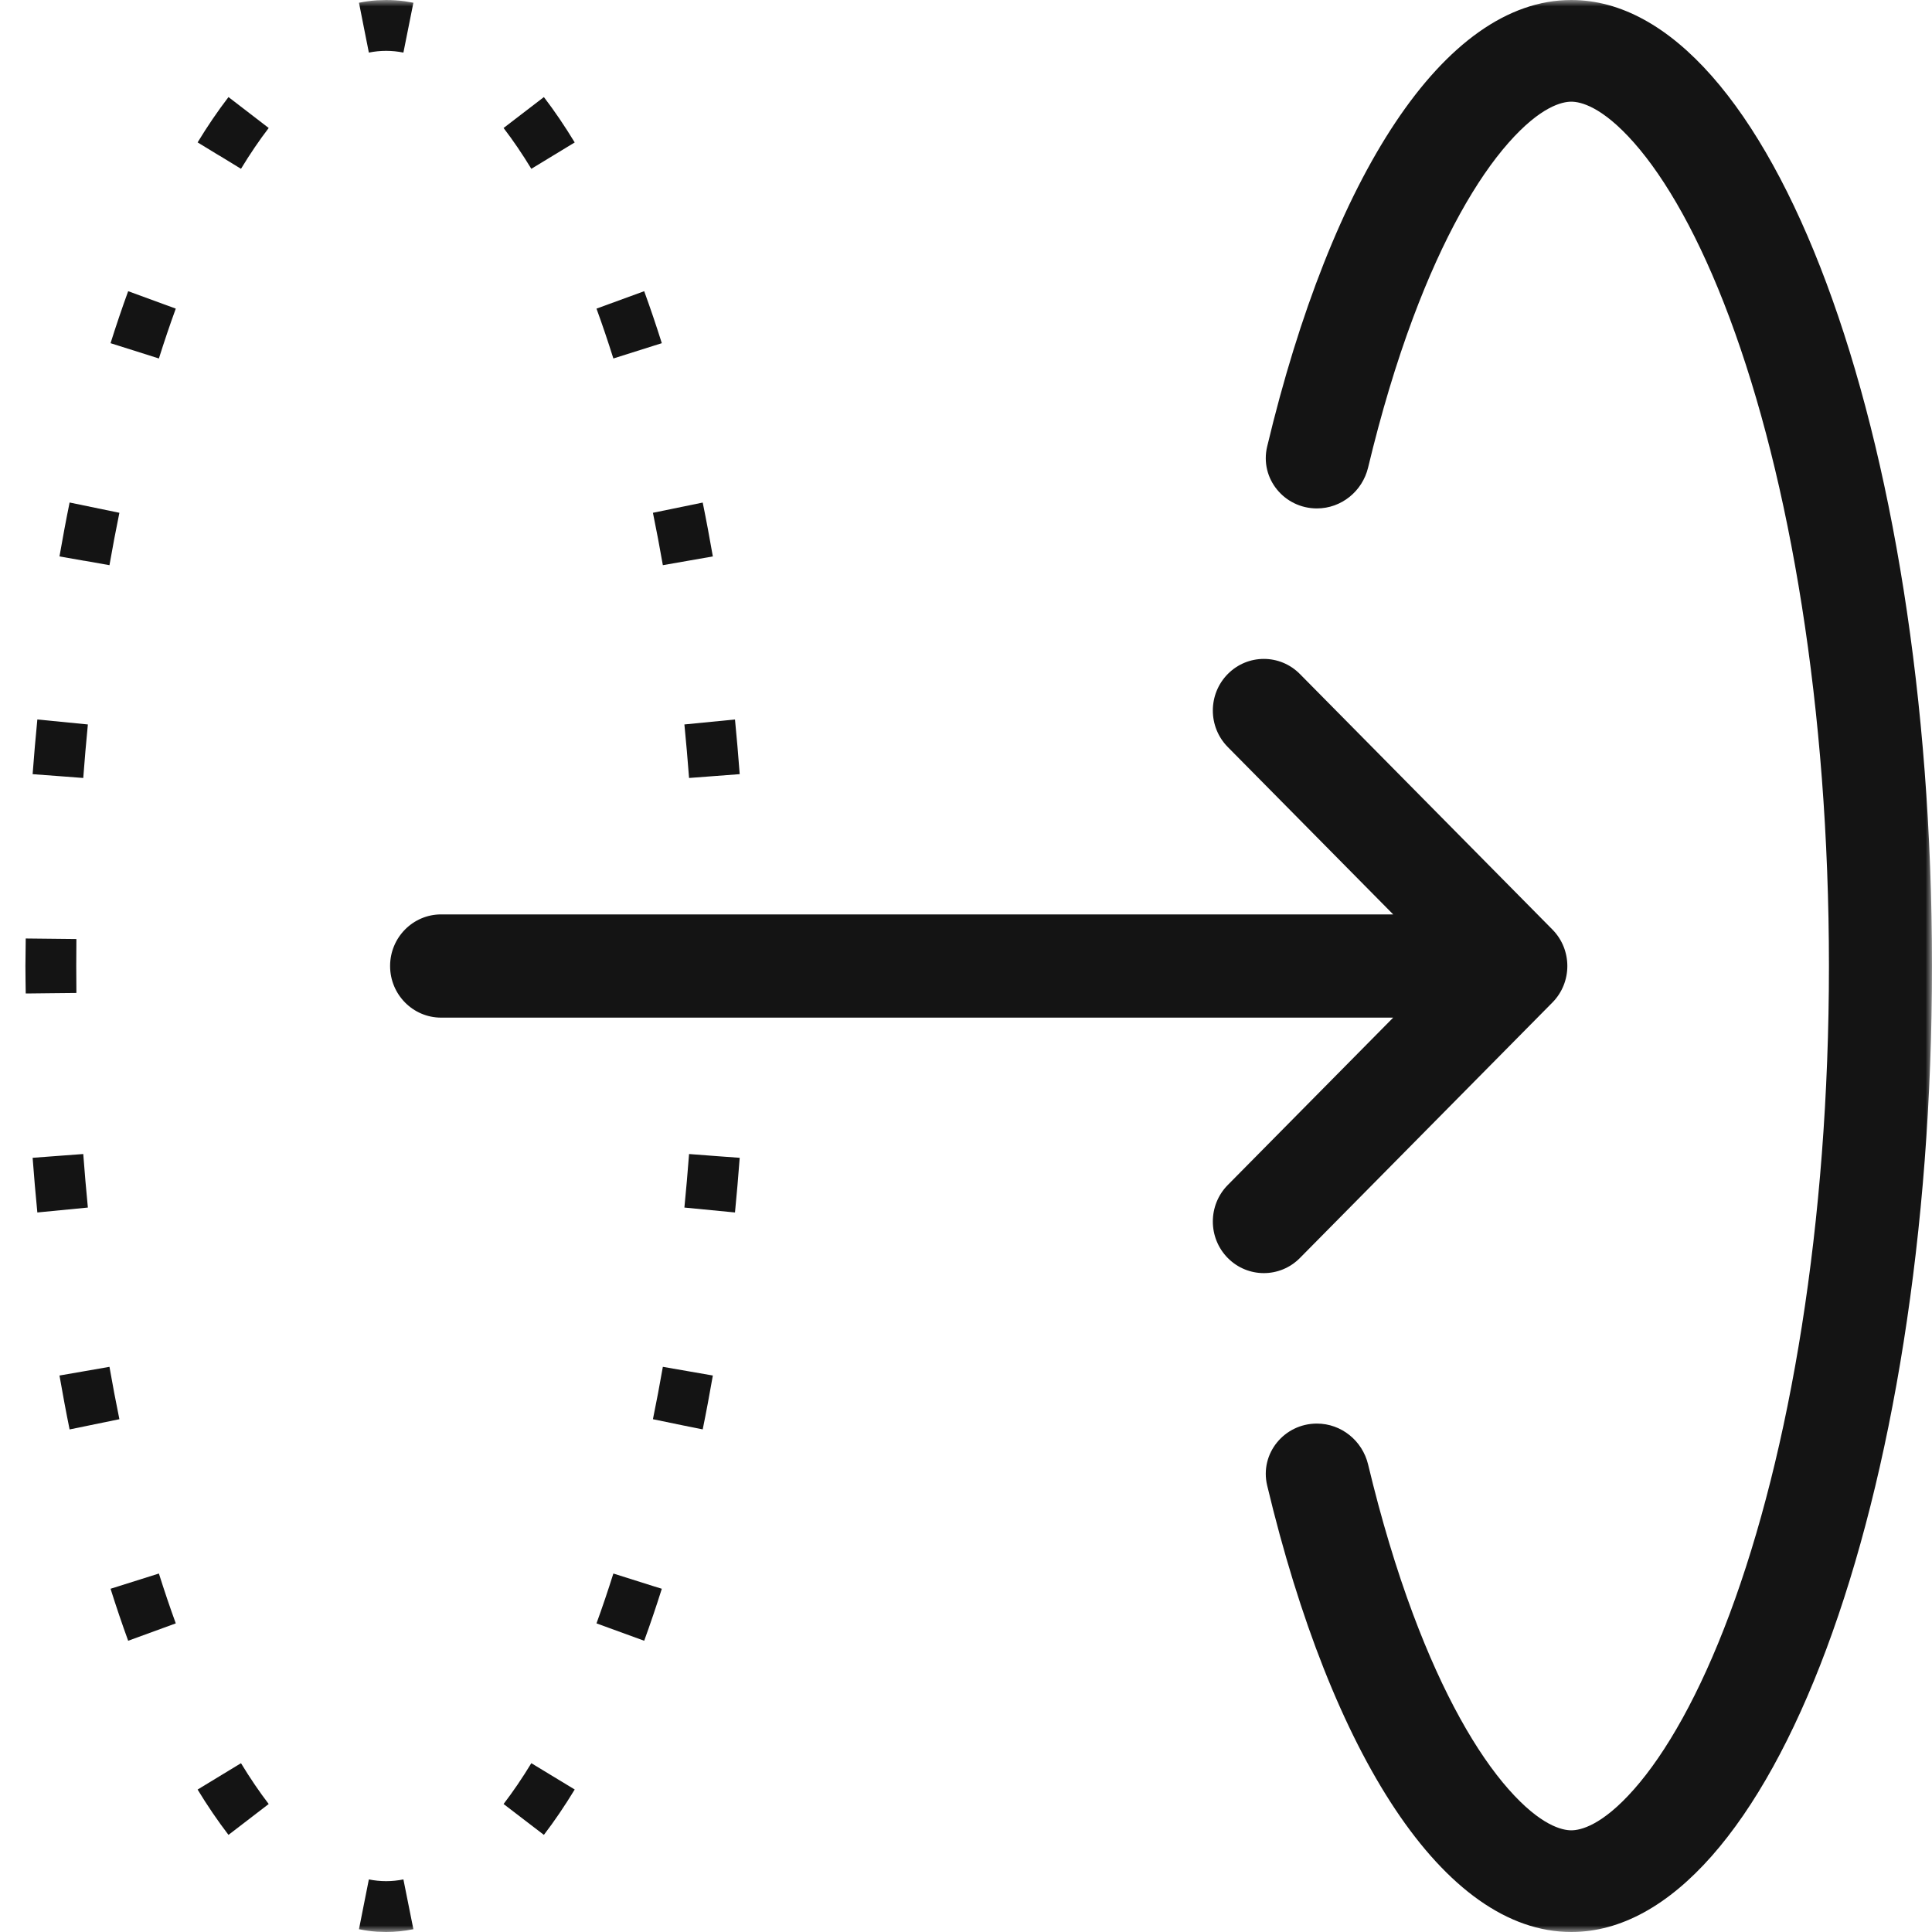
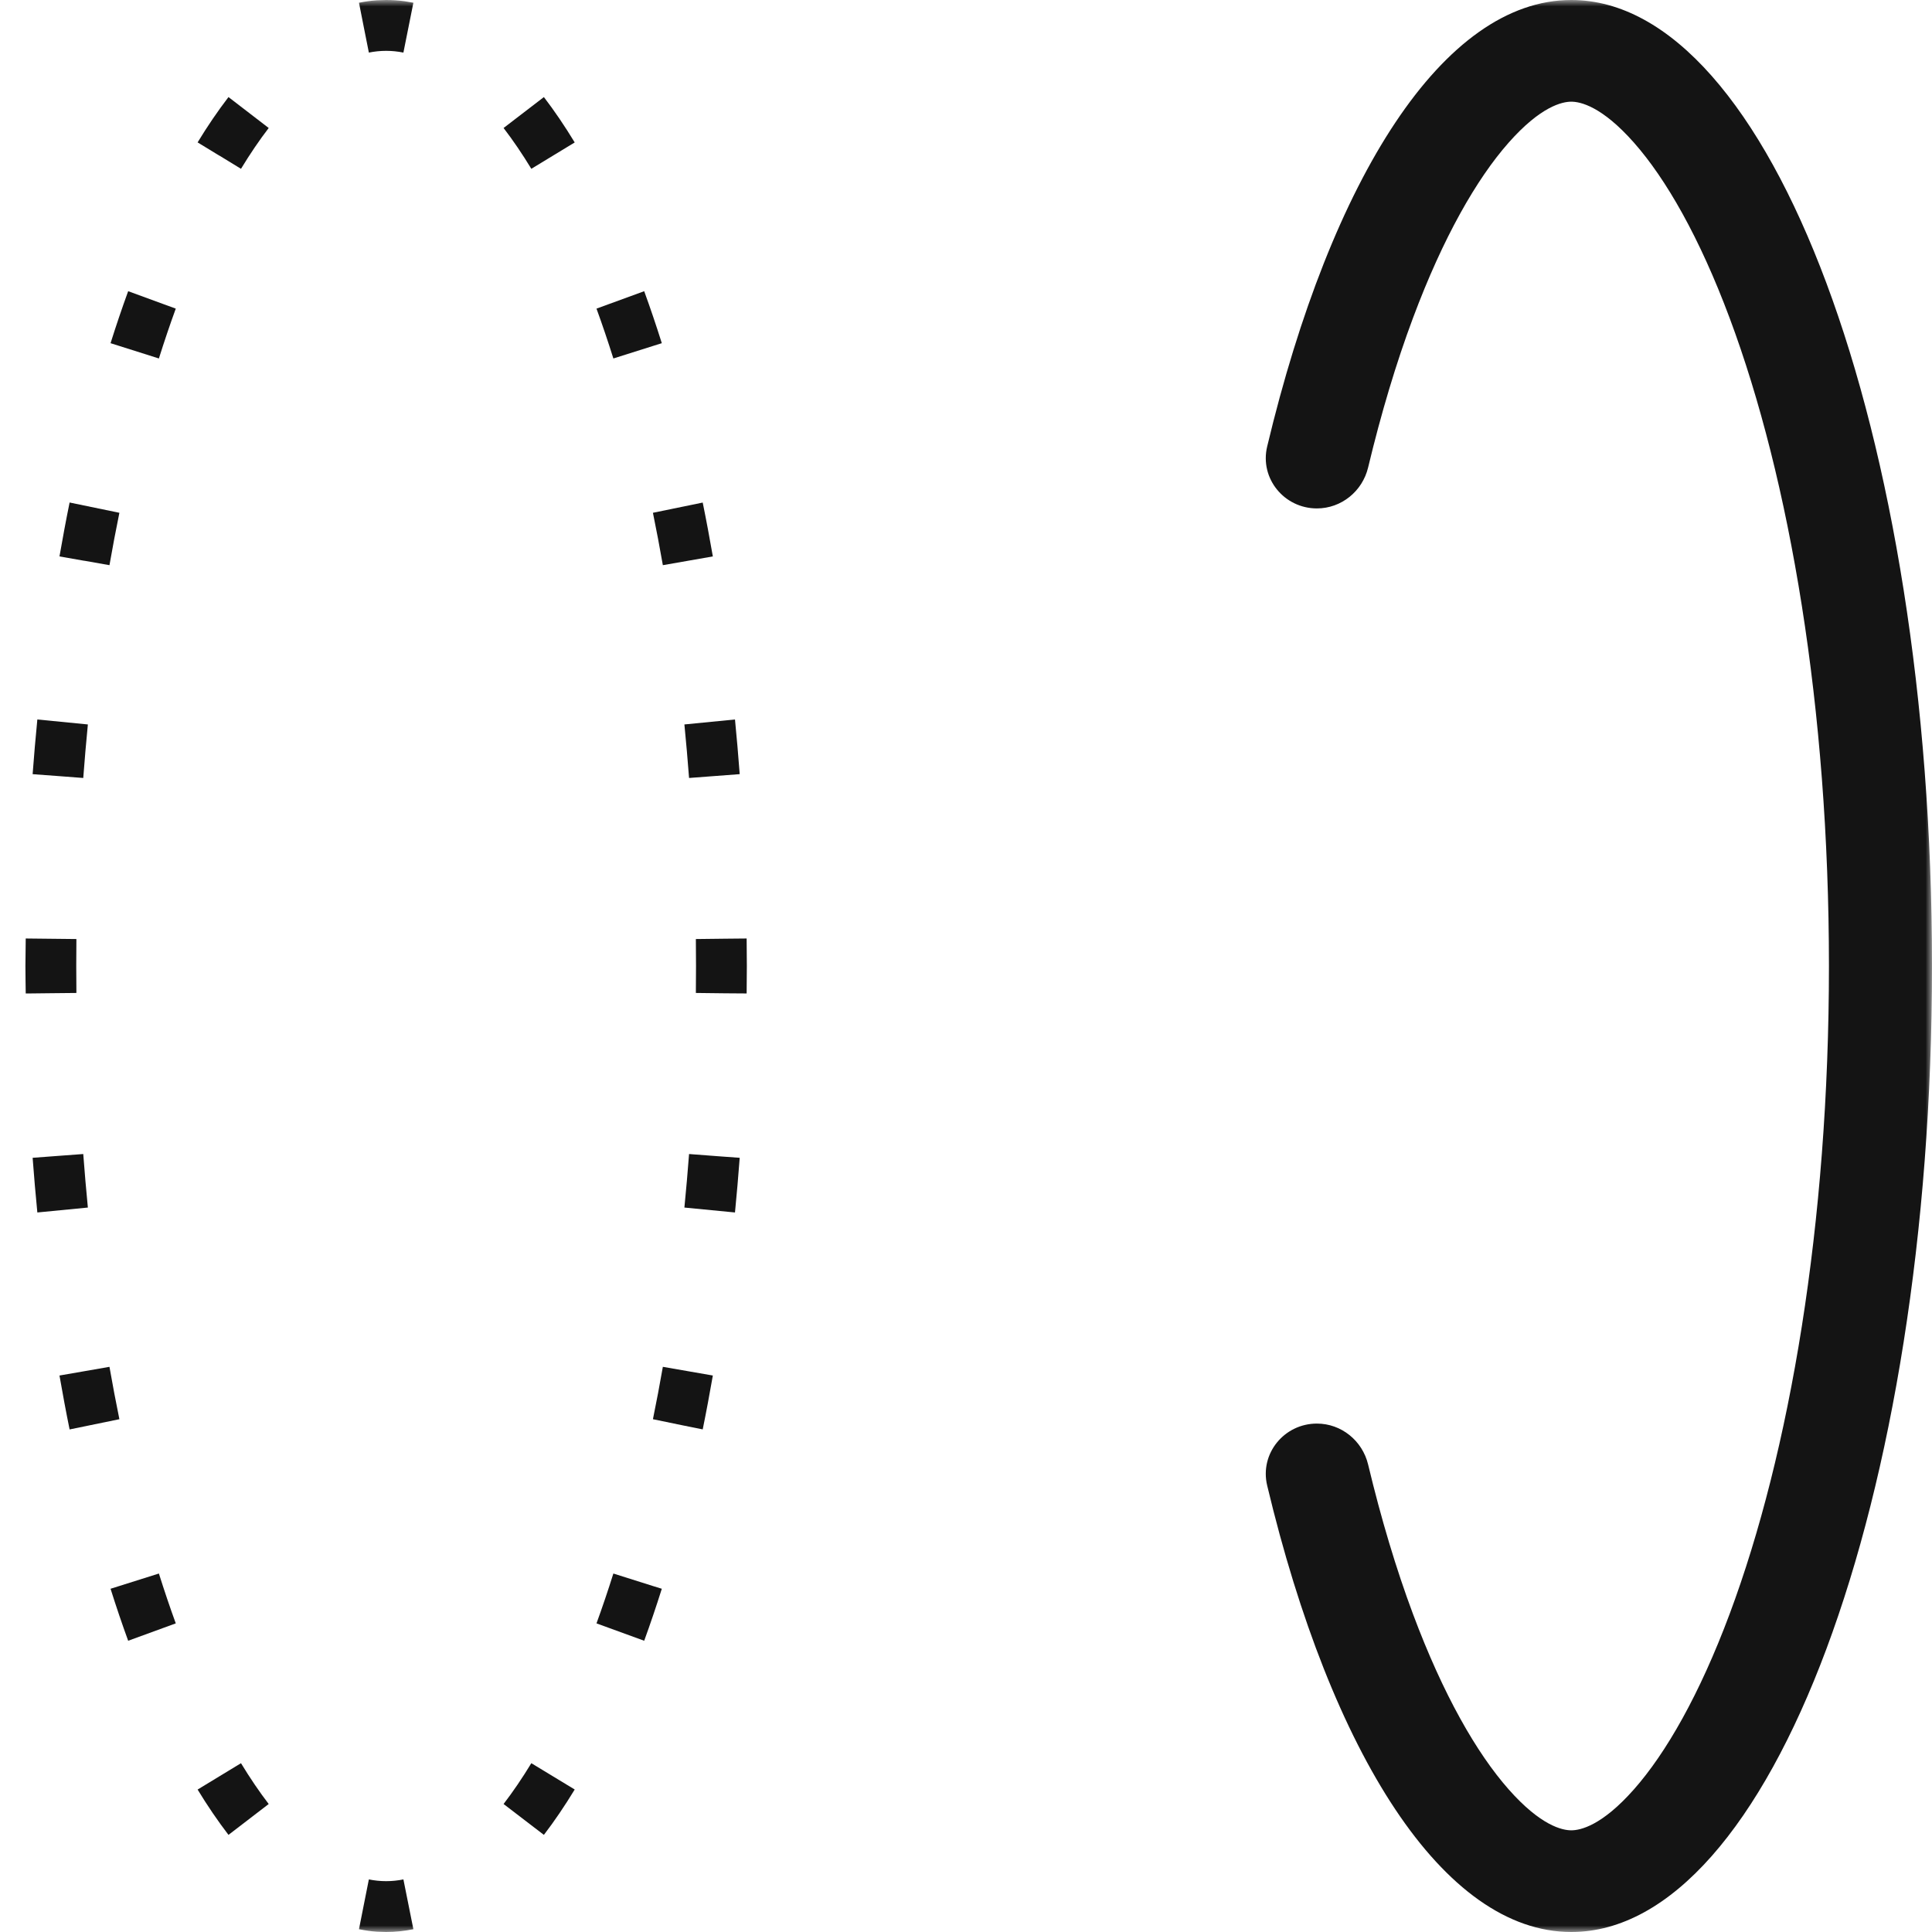
<svg xmlns="http://www.w3.org/2000/svg" width="152" height="152" viewBox="0 0 152 152" fill="none">
  <mask id="mask0_1235_1452" style="mask-type:alpha" maskUnits="userSpaceOnUse" x="0" y="0" width="152" height="152">
    <rect width="152" height="152" fill="#D9D9D9" />
  </mask>
  <g mask="url(#mask0_1235_1452)">
-     <path d="M122.135 73.13C123.702 74.716 123.702 77.287 122.135 78.873L102.27 98.973C100.703 100.559 98.162 100.559 96.595 98.973C95.028 97.387 95.028 94.816 96.595 93.23L109.609 80.062L34.704 80.062C32.488 80.062 30.691 78.244 30.691 76.001C30.691 73.758 32.488 71.941 34.704 71.941L109.609 71.941L96.595 58.772C95.028 57.186 95.028 54.615 96.595 53.029C98.162 51.443 100.703 51.443 102.27 53.029L122.135 73.13Z" fill="#141414" />
    <path d="M5.999 76L2 76L2.024 73.836L6.011 73.879C6.004 74.584 5.999 75.291 5.999 76ZM4.012 78.141L2.328 78.16L2.024 78.16C2.016 77.442 2 76.722 2 76L5.999 76C5.999 76.709 6.004 77.416 6.011 78.121L4.012 78.141ZM6.55 61.207L4.558 61.055L2.703 60.918L2.567 60.906C2.676 59.457 2.798 58.023 2.938 56.605L6.913 56.996C6.777 58.383 6.657 59.788 6.55 61.207ZM2.938 95.391C2.798 93.973 2.676 92.539 2.567 91.09L4.554 90.941L6.55 90.793C6.657 92.212 6.777 93.617 6.913 95.004L2.938 95.391ZM8.612 44.465L6.644 44.117L6.64 44.121L4.679 43.777C4.931 42.339 5.192 40.923 5.476 39.535L9.393 40.344C9.117 41.691 8.857 43.065 8.612 44.465ZM5.476 112.461C5.192 111.073 4.931 109.658 4.679 108.219L6.64 107.879L8.612 107.535C8.857 108.935 9.117 110.309 9.393 111.656L5.476 112.461ZM13.829 24.281C13.37 25.54 12.928 26.849 12.501 28.203L8.698 27C9.142 25.592 9.604 24.228 10.084 22.91L13.829 24.281ZM10.084 129.086C9.604 127.768 9.142 126.404 8.698 124.996L12.501 123.797C12.928 125.151 13.37 126.46 13.829 127.719L10.084 129.086ZM21.14 10.07C20.405 11.029 19.678 12.1 18.96 13.281L17.254 12.238L17.25 12.242L15.547 11.203C16.332 9.912 17.144 8.723 17.976 7.637L21.14 10.07ZM17.976 144.359C17.144 143.273 16.332 142.084 15.547 140.793L17.25 139.758L18.96 138.719C19.678 139.9 20.405 140.971 21.14 141.93L17.976 144.359ZM30.379 -1.22395e-06C30.869 -1.20284e-06 31.356 0.032 31.84 0.098L32.523 0.215L31.738 4.137C31.284 4.046 30.832 4 30.379 4C29.927 4 29.474 4.046 29.02 4.137L28.63 2.176L28.243 0.215C28.709 0.122 29.177 0.055 29.649 0.023L30.379 -1.22395e-06ZM32.523 151.781C31.815 151.923 31.1 152 30.379 152L29.649 151.977C29.177 151.945 28.709 151.874 28.243 151.781L28.63 149.824L29.02 147.863C29.474 147.954 29.926 148 30.379 148C30.832 148 31.284 147.954 31.738 147.863L32.523 151.781ZM41.802 13.281C41.084 12.1 40.354 11.029 39.619 10.07L42.79 7.637C43.622 8.723 44.43 9.916 45.215 11.207L41.802 13.281ZM45.215 140.789C44.43 142.081 43.622 143.273 42.79 144.359L39.619 141.93C40.354 140.971 41.084 139.9 41.802 138.719L45.215 140.789ZM51.385 27.215L48.257 28.203C47.83 26.849 47.388 25.54 46.929 24.281L50.682 22.91C51.162 24.228 51.624 25.592 52.068 27L51.385 27.215ZM52.068 124.996C51.624 126.404 51.162 127.768 50.682 129.086L46.929 127.719C47.388 126.46 47.83 125.151 48.257 123.797L51.385 124.785L52.068 124.996ZM52.15 44.465C51.905 43.065 51.645 41.691 51.369 40.344L55.286 39.539C55.57 40.926 55.831 42.34 56.083 43.777L52.15 44.465ZM56.083 108.219C55.831 109.656 55.57 111.07 55.286 112.457L53.736 112.145L51.369 111.656C51.645 110.309 51.905 108.935 52.15 107.535L56.083 108.219ZM54.212 61.207C54.105 59.788 53.981 58.383 53.845 56.996L57.825 56.605C57.964 58.023 58.087 59.457 58.196 60.906L54.212 61.207ZM58.196 91.09C58.087 92.539 57.964 93.973 57.825 95.391L53.845 95.004C53.981 93.617 54.105 92.212 54.212 90.793L56.528 90.969L58.196 91.09ZM58.742 78.16L57.036 78.148L54.747 78.121C54.755 77.416 54.759 76.709 54.759 76C54.759 75.291 54.755 74.584 54.747 73.879L57.036 73.852L58.742 73.836C58.75 74.555 58.758 75.276 58.758 76C58.758 76.722 58.75 77.442 58.742 78.16Z" fill="#141414" />
    <path d="M123.622 0C139.295 6.75952e-07 152 34.026 152 76C152 117.974 139.295 152 123.622 152C113.567 152 104.734 137.994 99.694 116.869C99.096 114.363 101.031 112 103.607 112V112C105.531 112 107.187 113.348 107.636 115.219C108.664 119.508 109.847 123.449 111.163 126.973C113.538 133.333 116.173 137.923 118.689 140.773C121.222 143.642 122.913 144 123.622 144C124.331 144 126.022 143.642 128.555 140.773C131.071 137.923 133.706 133.333 136.081 126.973C140.807 114.314 143.892 96.294 143.892 76C143.892 55.706 140.807 37.686 136.081 25.027C133.706 18.667 131.071 14.077 128.555 11.227C126.022 8.358 124.331 8 123.622 8C122.913 8 121.222 8.358 118.689 11.227C116.173 14.077 113.538 18.667 111.163 25.027C109.847 28.551 108.664 32.492 107.636 36.781C107.187 38.652 105.531 40 103.607 40V40C101.031 40 99.096 37.637 99.694 35.131C104.734 14.006 113.567 -4.33674e-07 123.622 0Z" fill="#141414" />
  </g>
</svg>